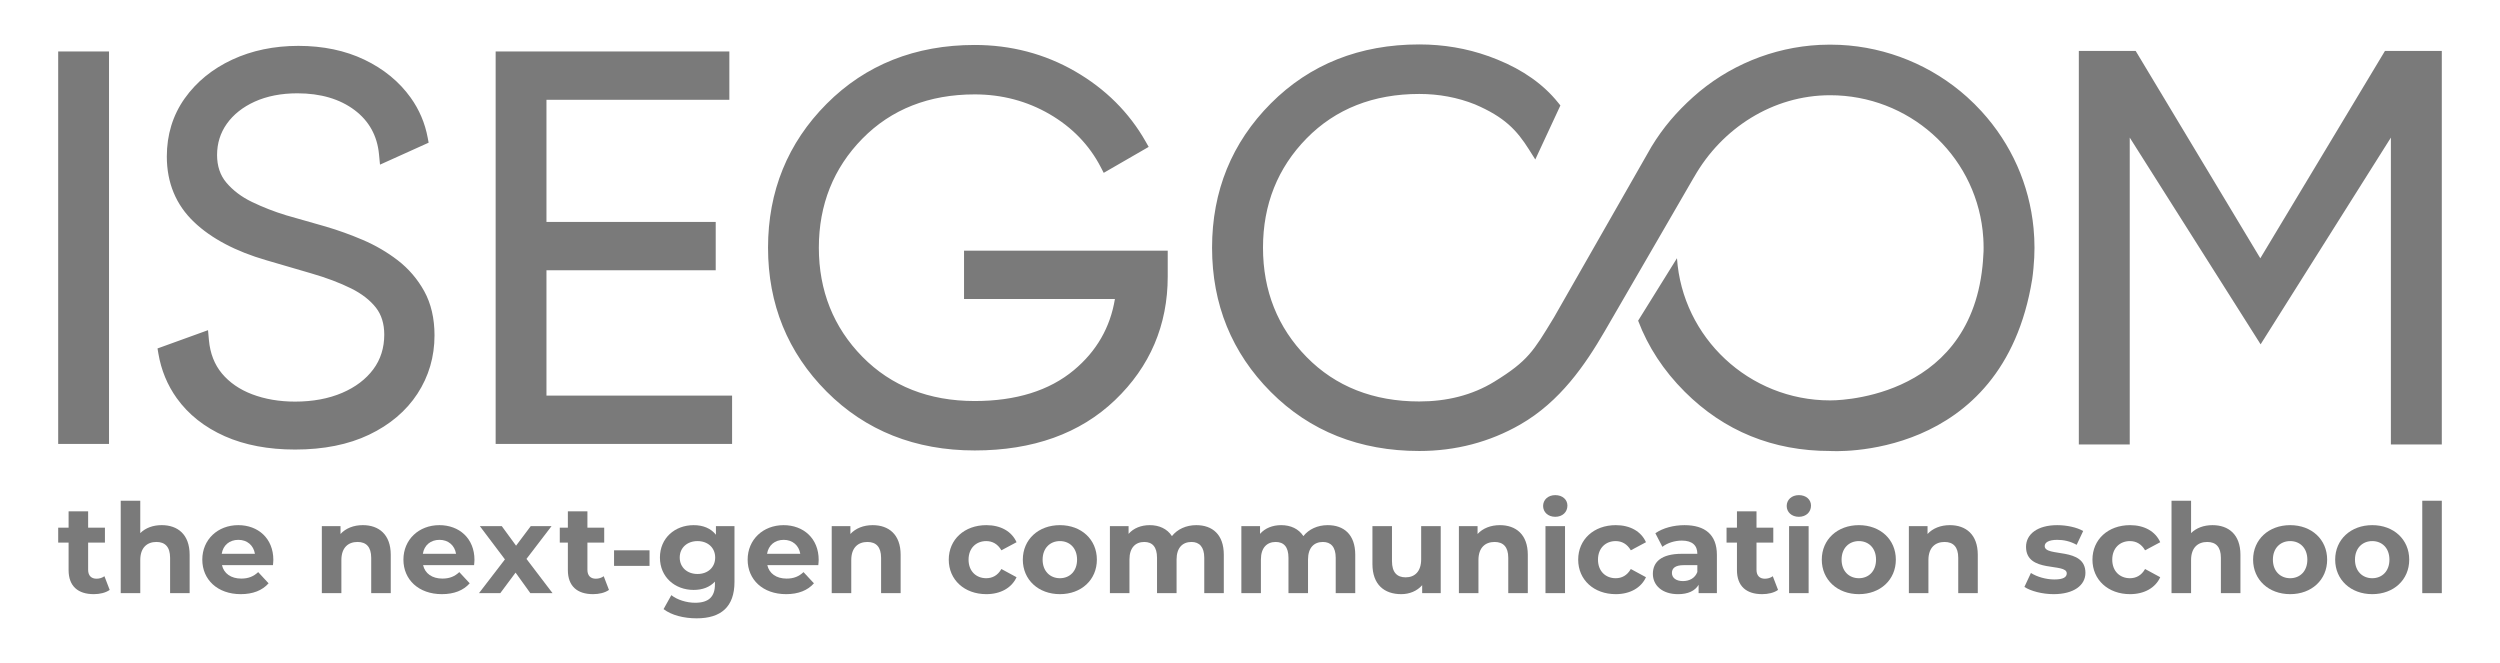
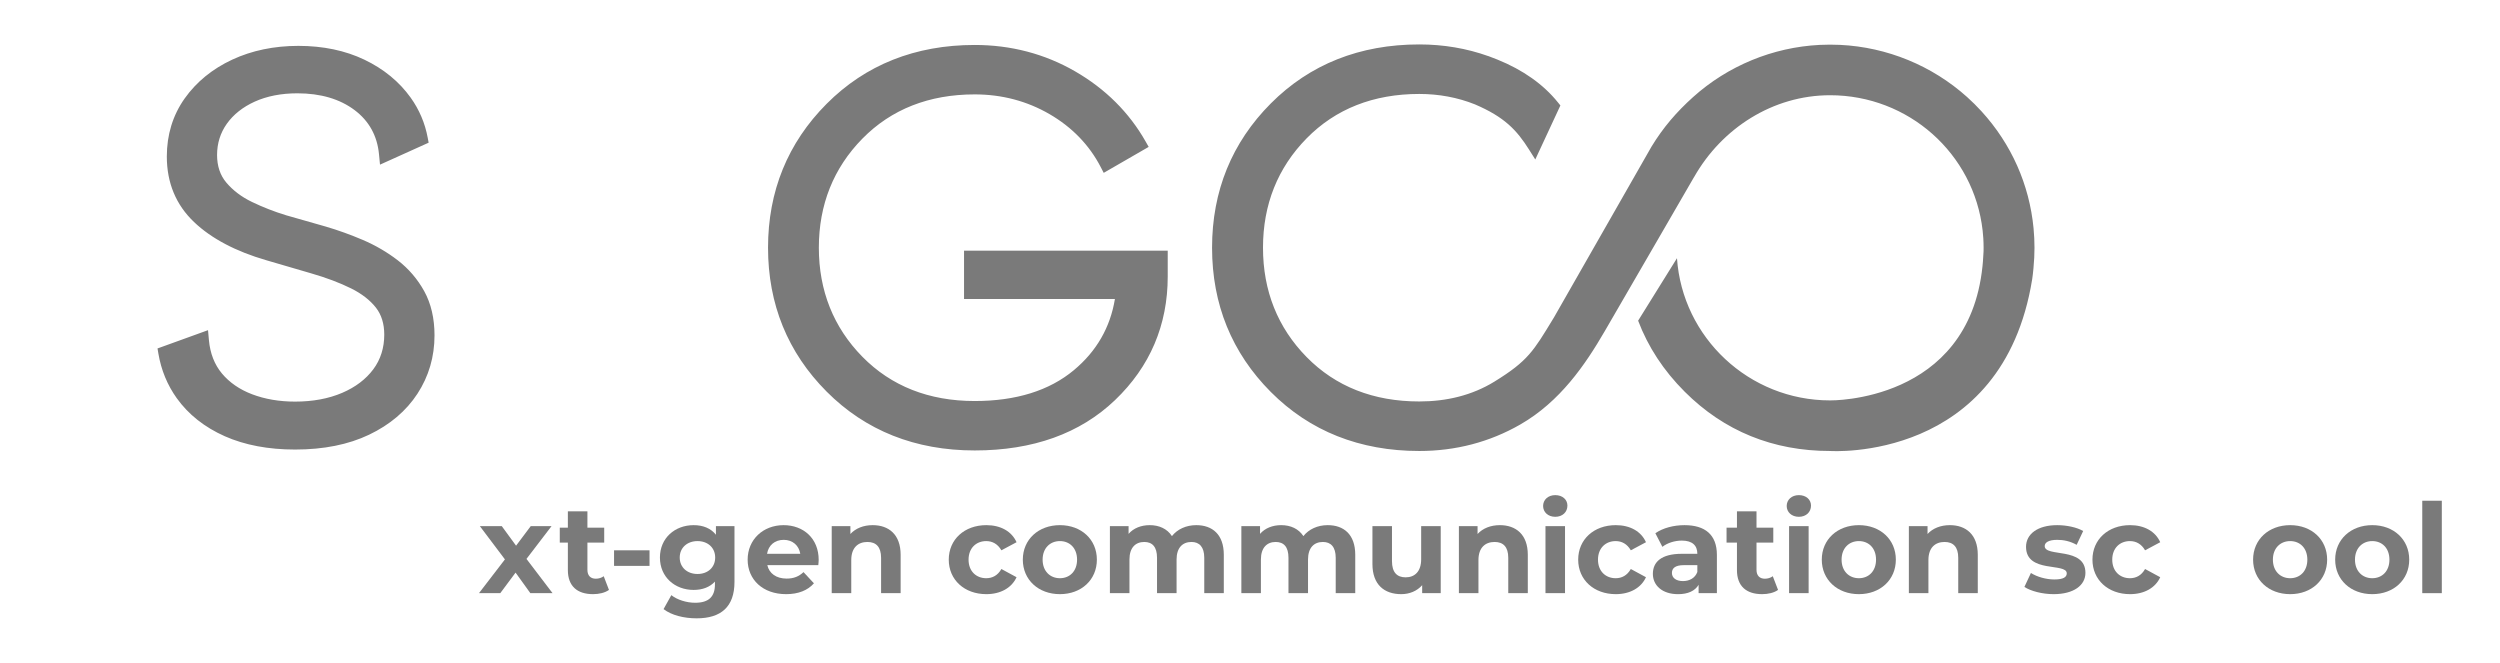
<svg xmlns="http://www.w3.org/2000/svg" width="298" height="79" viewBox="0 0 298 79" fill="none">
  <g clip-path="url(#clip0_2109_492)">
    <mask id="mask0_2109_492" style="mask-type:luminance" maskUnits="userSpaceOnUse" x="0" y="0" width="298" height="79">
      <path d="M298 0H0V79H298V0Z" fill="white" />
    </mask>
    <g mask="url(#mask0_2109_492)">
      <mask id="mask1_2109_492" style="mask-type:luminance" maskUnits="userSpaceOnUse" x="0" y="0" width="298" height="79">
-         <path d="M298 0H0V79H298V0Z" fill="white" />
-       </mask>
+         </mask>
      <g mask="url(#mask1_2109_492)">
-         <path d="M13.075 70.318C12.598 70.659 11.895 70.823 11.178 70.823C9.282 70.823 8.177 69.858 8.177 67.957V64.677H6.937V62.895H8.177V60.949H10.506V62.895H12.508V64.677H10.506V67.927C10.506 68.611 10.88 68.982 11.508 68.982C11.851 68.982 12.194 68.878 12.448 68.685L13.075 70.318Z" fill="#7A7A7A" />
+         <path d="M13.075 70.318C12.598 70.659 11.895 70.823 11.178 70.823C9.282 70.823 8.177 69.858 8.177 67.957V64.677H6.937V62.895H8.177V60.949H10.506V62.895H12.508V64.677V67.927C10.506 68.611 10.88 68.982 11.508 68.982C11.851 68.982 12.194 68.878 12.448 68.685L13.075 70.318Z" fill="#7A7A7A" />
        <path d="M22.605 66.131V70.704H20.275V66.487C20.275 65.195 19.677 64.601 18.647 64.601C17.527 64.601 16.72 65.285 16.72 66.754V70.704H14.39V59.687H16.72V63.547C17.348 62.924 18.244 62.596 19.274 62.596C21.171 62.596 22.605 63.695 22.605 66.131Z" fill="#7A7A7A" />
        <path d="M26.429 66.012H30.387C30.222 65.003 29.46 64.349 28.415 64.349C27.355 64.349 26.593 64.988 26.429 66.012ZM32.537 67.364H26.459C26.682 68.358 27.534 68.967 28.759 68.967C29.61 68.967 30.222 68.714 30.775 68.195L32.015 69.531C31.268 70.378 30.147 70.823 28.699 70.823C25.921 70.823 24.114 69.086 24.114 66.71C24.114 64.32 25.951 62.597 28.4 62.597C30.76 62.597 32.582 64.171 32.582 66.74C32.582 66.918 32.552 67.171 32.537 67.364Z" fill="#7A7A7A" />
        <path d="M46.578 66.13V70.704H44.248V66.487C44.248 65.195 43.651 64.601 42.62 64.601C41.5 64.601 40.693 65.284 40.693 66.754V70.704H38.363V62.715H40.589V63.651C41.215 62.968 42.157 62.596 43.247 62.596C45.144 62.596 46.578 63.695 46.578 66.13Z" fill="#7A7A7A" />
        <path d="M50.403 66.012H54.361C54.196 65.003 53.434 64.349 52.389 64.349C51.329 64.349 50.567 64.988 50.403 66.012ZM56.511 67.364H50.433C50.657 68.358 51.508 68.967 52.733 68.967C53.585 68.967 54.196 68.714 54.749 68.195L55.989 69.531C55.242 70.378 54.122 70.823 52.673 70.823C49.895 70.823 48.088 69.086 48.088 66.71C48.088 64.32 49.925 62.597 52.374 62.597C54.734 62.597 56.556 64.171 56.556 66.74C56.556 66.918 56.526 67.171 56.511 67.364Z" fill="#7A7A7A" />
      </g>
      <path d="M63.218 70.704L61.456 68.255L59.634 70.704H57.095L60.187 66.68L57.199 62.716H59.813L61.515 65.047L63.264 62.716H65.743L62.756 66.622L65.863 70.704H63.218Z" fill="#7A7A7A" />
      <mask id="mask2_2109_492" style="mask-type:luminance" maskUnits="userSpaceOnUse" x="0" y="0" width="298" height="79">
        <path d="M298 0H0V79H298V0Z" fill="white" />
      </mask>
      <g mask="url(#mask2_2109_492)">
        <path d="M72.589 70.318C72.112 70.659 71.41 70.823 70.693 70.823C68.796 70.823 67.69 69.858 67.69 67.957V64.677H66.725V62.895H67.69V60.949H70.02V62.895H72.022V64.677H70.02V67.927C70.02 68.611 70.394 68.982 71.021 68.982C71.365 68.982 71.708 68.878 71.963 68.685L72.589 70.318Z" fill="#7A7A7A" />
      </g>
      <path d="M73.196 65.597H77.423V67.453H73.196V65.597Z" fill="#7A7A7A" />
      <mask id="mask3_2109_492" style="mask-type:luminance" maskUnits="userSpaceOnUse" x="0" y="0" width="298" height="79">
        <path d="M298 0H0V79H298V0Z" fill="white" />
      </mask>
      <g mask="url(#mask3_2109_492)">
        <path d="M85.25 66.459C85.25 65.285 84.369 64.498 83.144 64.498C81.919 64.498 81.023 65.285 81.023 66.459C81.023 67.631 81.919 68.419 83.144 68.419C84.369 68.419 85.25 67.631 85.25 66.459ZM87.55 62.717V69.368C87.55 72.338 85.937 73.705 83.039 73.705C81.516 73.705 80.038 73.334 79.097 72.606L80.023 70.943C80.71 71.492 81.83 71.849 82.86 71.849C84.503 71.849 85.22 71.106 85.22 69.666V69.325C84.607 69.992 83.726 70.319 82.681 70.319C80.455 70.319 78.663 68.79 78.663 66.459C78.663 64.128 80.455 62.598 82.681 62.598C83.801 62.598 84.728 62.969 85.339 63.742V62.717L87.55 62.717Z" fill="#7A7A7A" />
        <path d="M91.434 66.013H95.392C95.228 65.004 94.466 64.35 93.42 64.35C92.36 64.35 91.598 64.989 91.434 66.013ZM97.542 67.365H91.464C91.687 68.359 92.539 68.968 93.764 68.968C94.615 68.968 95.228 68.715 95.78 68.196L97.02 69.532C96.273 70.379 95.153 70.823 93.704 70.823C90.926 70.823 89.119 69.087 89.119 66.711C89.119 64.321 90.956 62.598 93.405 62.598C95.765 62.598 97.587 64.172 97.587 66.741C97.587 66.919 97.557 67.172 97.542 67.365Z" fill="#7A7A7A" />
        <path d="M107.356 66.132V70.705H105.026V66.488C105.026 65.196 104.429 64.602 103.398 64.602C102.278 64.602 101.471 65.285 101.471 66.755V70.705H99.141V62.717H101.367V63.652C101.995 62.969 102.935 62.597 104.025 62.597C105.922 62.597 107.356 63.696 107.356 66.132Z" fill="#7A7A7A" />
        <path d="M113.092 66.711C113.092 64.305 114.959 62.597 117.572 62.597C119.261 62.597 120.59 63.326 121.173 64.632L119.365 65.597C118.932 64.84 118.289 64.498 117.557 64.498C116.378 64.498 115.452 65.315 115.452 66.711C115.452 68.106 116.378 68.923 117.557 68.923C118.289 68.923 118.932 68.597 119.365 67.825L121.173 68.804C120.59 70.081 119.261 70.823 117.572 70.823C114.959 70.823 113.092 69.115 113.092 66.711Z" fill="#7A7A7A" />
        <path d="M128.387 66.711C128.387 65.329 127.506 64.498 126.341 64.498C125.176 64.498 124.28 65.329 124.28 66.711C124.28 68.091 125.176 68.923 126.341 68.923C127.506 68.923 128.387 68.091 128.387 66.711ZM121.92 66.711C121.92 64.305 123.786 62.597 126.341 62.597C128.895 62.597 130.747 64.305 130.747 66.711C130.747 69.115 128.895 70.823 126.341 70.823C123.786 70.823 121.92 69.115 121.92 66.711Z" fill="#7A7A7A" />
        <path d="M145.878 66.132V70.705H143.548V66.488C143.548 65.196 142.965 64.602 142.025 64.602C140.979 64.602 140.247 65.27 140.247 66.696V70.705H137.917V66.488C137.917 65.196 137.364 64.602 136.394 64.602C135.363 64.602 134.631 65.27 134.631 66.696V70.705H132.301V62.717H134.527V63.637C135.123 62.953 136.021 62.597 137.051 62.597C138.171 62.597 139.126 63.028 139.694 63.904C140.337 63.088 141.382 62.597 142.592 62.597C144.504 62.597 145.878 63.696 145.878 66.132Z" fill="#7A7A7A" />
        <path d="M161.546 66.132V70.705H159.217V66.488C159.217 65.196 158.634 64.602 157.693 64.602C156.647 64.602 155.916 65.27 155.916 66.696V70.705H153.586V66.488C153.586 65.196 153.033 64.602 152.063 64.602C151.032 64.602 150.3 65.27 150.3 66.696V70.705H147.97V62.717H150.196V63.637C150.792 62.953 151.688 62.597 152.72 62.597C153.839 62.597 154.795 63.028 155.363 63.904C156.006 63.088 157.051 62.597 158.26 62.597C160.173 62.597 161.546 63.696 161.546 66.132Z" fill="#7A7A7A" />
        <path d="M171.734 62.716V70.705H169.523V69.754C168.91 70.452 168.014 70.823 167.029 70.823C165.013 70.823 163.594 69.695 163.594 67.23V62.716H165.924V66.888C165.924 68.225 166.521 68.819 167.552 68.819C168.627 68.819 169.403 68.136 169.403 66.666V62.716L171.734 62.716Z" fill="#7A7A7A" />
        <path d="M182.115 66.132V70.705H179.785V66.488C179.785 65.196 179.189 64.602 178.157 64.602C177.037 64.602 176.231 65.285 176.231 66.755V70.705H173.9V62.717H176.126V63.652C176.754 62.969 177.694 62.597 178.785 62.597C180.681 62.597 182.115 63.696 182.115 66.132Z" fill="#7A7A7A" />
        <path d="M184.221 62.717H186.551V70.705H184.221V62.717ZM183.938 60.311C183.938 59.583 184.52 59.019 185.387 59.019C186.253 59.019 186.836 59.553 186.836 60.266C186.836 61.039 186.253 61.603 185.387 61.603C184.52 61.603 183.938 61.039 183.938 60.311Z" fill="#7A7A7A" />
        <path d="M188.12 66.711C188.12 64.305 189.987 62.597 192.601 62.597C194.289 62.597 195.617 63.326 196.2 64.632L194.393 65.597C193.96 64.84 193.317 64.498 192.587 64.498C191.406 64.498 190.48 65.315 190.48 66.711C190.48 68.106 191.406 68.923 192.587 68.923C193.317 68.923 193.96 68.597 194.393 67.825L196.2 68.804C195.617 70.081 194.289 70.823 192.601 70.823C189.987 70.823 188.12 69.115 188.12 66.711Z" fill="#7A7A7A" />
        <path d="M202.324 68.181V67.365H200.726C199.636 67.365 199.293 67.766 199.293 68.299C199.293 68.879 199.785 69.265 200.606 69.265C201.383 69.265 202.055 68.908 202.324 68.181ZM204.654 66.146V70.705H202.474V69.711C202.04 70.438 201.204 70.825 200.024 70.825C198.142 70.825 197.022 69.785 197.022 68.404C197.022 66.993 198.023 66.013 200.472 66.013H202.324C202.324 65.019 201.727 64.439 200.472 64.439C199.621 64.439 198.74 64.721 198.157 65.182L197.32 63.563C198.202 62.939 199.502 62.598 200.786 62.598C203.236 62.598 204.654 63.727 204.654 66.146Z" fill="#7A7A7A" />
        <path d="M211.944 70.318C211.466 70.66 210.763 70.823 210.046 70.823C208.15 70.823 207.045 69.858 207.045 67.957V64.677H205.805V62.895H207.045V60.949H209.375V62.895H211.376V64.677H209.375V67.927C209.375 68.611 209.748 68.983 210.376 68.983C210.719 68.983 211.063 68.878 211.316 68.685L211.944 70.318Z" fill="#7A7A7A" />
        <path d="M213.258 62.717H215.588V70.705H213.258V62.717ZM212.974 60.311C212.974 59.583 213.557 59.019 214.424 59.019C215.29 59.019 215.872 59.553 215.872 60.266C215.872 61.039 215.29 61.603 214.424 61.603C213.557 61.603 212.974 61.039 212.974 60.311Z" fill="#7A7A7A" />
        <path d="M223.624 66.711C223.624 65.329 222.743 64.498 221.577 64.498C220.413 64.498 219.517 65.329 219.517 66.711C219.517 68.091 220.413 68.923 221.577 68.923C222.743 68.923 223.624 68.091 223.624 66.711ZM217.157 66.711C217.157 64.305 219.023 62.597 221.577 62.597C224.131 62.597 225.984 64.305 225.984 66.711C225.984 69.115 224.131 70.823 221.577 70.823C219.023 70.823 217.157 69.115 217.157 66.711Z" fill="#7A7A7A" />
        <path d="M235.752 66.132V70.705H233.422V66.488C233.422 65.196 232.826 64.602 231.794 64.602C230.674 64.602 229.868 65.285 229.868 66.755V70.705H227.537V62.717H229.763V63.652C230.391 62.969 231.331 62.597 232.422 62.597C234.318 62.597 235.752 63.696 235.752 66.132Z" fill="#7A7A7A" />
        <path d="M241.309 69.963L242.086 68.299C242.803 68.76 243.893 69.072 244.878 69.072C245.955 69.072 246.357 68.79 246.357 68.344C246.357 67.037 241.503 68.374 241.503 65.182C241.503 63.667 242.877 62.598 245.222 62.598C246.327 62.598 247.553 62.851 248.314 63.296L247.538 64.944C246.746 64.498 245.955 64.35 245.222 64.35C244.177 64.35 243.729 64.677 243.729 65.092C243.729 66.459 248.583 65.137 248.583 68.284C248.583 69.769 247.194 70.823 244.789 70.823C243.43 70.823 242.056 70.453 241.309 69.963Z" fill="#7A7A7A" />
        <path d="M249.42 66.711C249.42 64.305 251.287 62.597 253.901 62.597C255.589 62.597 256.917 63.326 257.5 64.632L255.693 65.597C255.26 64.84 254.617 64.498 253.887 64.498C252.706 64.498 251.78 65.315 251.78 66.711C251.78 68.106 252.706 68.923 253.887 68.923C254.617 68.923 255.26 68.597 255.693 67.825L257.5 68.804C256.917 70.081 255.589 70.823 253.901 70.823C251.287 70.823 249.42 69.115 249.42 66.711Z" fill="#7A7A7A" />
-         <path d="M267.06 66.132V70.705H264.73V66.488C264.73 65.196 264.134 64.602 263.102 64.602C261.982 64.602 261.176 65.286 261.176 66.755V70.705H258.845V59.688H261.176V63.548C261.803 62.925 262.699 62.597 263.73 62.597C265.626 62.597 267.06 63.696 267.06 66.132Z" fill="#7A7A7A" />
        <path d="M275.036 66.711C275.036 65.329 274.155 64.498 272.989 64.498C271.825 64.498 270.929 65.329 270.929 66.711C270.929 68.091 271.825 68.923 272.989 68.923C274.155 68.923 275.036 68.091 275.036 66.711ZM268.569 66.711C268.569 64.305 270.435 62.597 272.989 62.597C275.544 62.597 277.396 64.305 277.396 66.711C277.396 69.115 275.544 70.823 272.989 70.823C270.435 70.823 268.569 69.115 268.569 66.711Z" fill="#7A7A7A" />
        <path d="M284.82 66.711C284.82 65.329 283.939 64.498 282.773 64.498C281.609 64.498 280.713 65.329 280.713 66.711C280.713 68.091 281.609 68.923 282.773 68.923C283.939 68.923 284.82 68.091 284.82 66.711ZM278.353 66.711C278.353 64.305 280.219 62.597 282.773 62.597C285.327 62.597 287.18 64.305 287.18 66.711C287.18 69.115 285.327 70.823 282.773 70.823C280.219 70.823 278.353 69.115 278.353 66.711Z" fill="#7A7A7A" />
      </g>
      <path d="M288.734 59.687H291.064V70.704H288.734V59.687Z" fill="#7A7A7A" />
-       <path fill-rule="evenodd" clip-rule="evenodd" d="M291.062 52.98H284.993V16.402L269.465 41.043L253.865 16.402V52.98H247.796V6.075H254.575L269.429 30.786L284.285 6.075H291.062V52.98ZM85.313 26.452V32.215H65.138V47.155H87.265V52.918H59.081V6.137H86.939V11.899H65.138V26.452H85.313ZM12.994 52.918H6.936V6.138H12.994V52.918Z" fill="#7A7A7A" />
      <mask id="mask4_2109_492" style="mask-type:luminance" maskUnits="userSpaceOnUse" x="0" y="0" width="298" height="79">
        <path d="M298 0H0V79H298V0Z" fill="white" />
      </mask>
      <g mask="url(#mask4_2109_492)">
        <path fill-rule="evenodd" clip-rule="evenodd" d="M218.155 53.758C211.335 53.758 205.513 51.381 200.819 46.694C198.302 44.18 196.44 41.338 195.265 38.225L199.896 30.778C200.539 40.231 208.48 47.728 218.15 47.728C218.15 47.728 234.624 48.015 236.311 31.753C236.349 31.394 236.38 31.031 236.397 30.665L236.44 29.954C236.443 29.816 236.445 29.679 236.445 29.539C236.445 29.156 236.434 28.776 236.41 28.399C236.392 28.096 236.365 27.796 236.332 27.497C235.298 18.292 227.48 11.352 218.15 11.352C211.331 11.352 205.248 15.278 201.945 21.09L201.94 21.088L198.091 27.737C195.843 31.619 193.674 35.365 191.27 39.503C188.97 43.458 185.977 47.873 181.203 50.609C177.558 52.699 173.512 53.758 169.179 53.758C162.087 53.758 156.132 51.392 151.483 46.725C146.835 42.06 144.478 36.274 144.478 29.526C144.478 22.78 146.835 16.994 151.483 12.329C156.132 7.662 162.087 5.296 169.179 5.296C172.051 5.296 174.814 5.763 177.402 6.687L177.404 6.682L178.505 7.107C181.553 8.342 183.979 10.061 185.709 12.212L185.999 12.572L183.006 19.011L182.27 17.842C180.792 15.496 179.325 13.941 175.803 12.437C173.748 11.618 171.513 11.199 169.179 11.199C163.718 11.199 159.199 12.979 155.751 16.49C152.299 20.004 150.549 24.39 150.549 29.526C150.549 34.663 152.299 39.05 155.751 42.563C159.198 46.074 163.717 47.854 169.179 47.854C172.421 47.854 175.474 47.126 178.132 45.49C182.136 43.026 182.797 41.842 185.151 37.97L185.235 37.833L196.847 17.499C198.259 15.172 199.873 13.32 201.798 11.587C205.952 7.846 211.317 5.632 216.904 5.352C217.71 5.311 218.533 5.312 219.337 5.349C224.934 5.617 230.308 7.822 234.473 11.561C235.07 12.097 235.651 12.674 236.197 13.271C239.756 17.169 241.901 21.994 242.401 27.22C242.474 27.988 242.511 28.768 242.511 29.539C242.511 30.322 242.471 31.117 242.393 31.905V31.914L242.395 31.915L242.385 32.015L242.384 32.024L242.316 32.682C242.285 32.934 242.263 33.103 242.238 33.273C238.71 55.162 218.155 53.758 218.155 53.758ZM128.003 44.125C130.699 41.882 132.343 39.031 132.897 35.644H114.913V29.881H139.193V32.956C139.193 38.748 137.079 43.707 132.911 47.693C128.75 51.675 123.122 53.694 116.185 53.694C109.11 53.694 103.171 51.334 98.535 46.679C93.9 42.027 91.55 36.256 91.55 29.526C91.55 22.799 93.9 17.028 98.535 12.375C103.171 7.72 109.11 5.36 116.185 5.36C120.507 5.36 124.531 6.417 128.146 8.501C131.762 10.587 134.592 13.402 136.559 16.869L136.922 17.51L131.563 20.604L131.201 19.905C129.845 17.288 127.796 15.169 125.113 13.609C122.423 12.045 119.419 11.252 116.185 11.252C110.738 11.252 106.234 13.027 102.796 16.527C99.353 20.032 97.606 24.405 97.606 29.526C97.606 34.648 99.353 39.022 102.796 42.526C106.234 46.027 110.738 47.802 116.185 47.802C121.099 47.802 125.075 46.566 128.003 44.125ZM38.834 27.009C40.299 27.439 41.78 27.973 43.243 28.597C44.742 29.238 46.142 30.052 47.403 31.021C48.703 32.022 49.768 33.262 50.568 34.709C51.382 36.184 51.794 37.957 51.794 39.978C51.794 42.525 51.109 44.864 49.76 46.93C48.416 48.99 46.475 50.635 43.99 51.82C41.541 52.992 38.574 53.586 35.175 53.586C31.987 53.586 29.166 53.052 26.792 51.998C24.381 50.927 22.455 49.401 21.068 47.462C19.948 45.897 19.212 44.11 18.879 42.148L18.776 41.535L24.796 39.357L24.904 40.549C25.047 42.119 25.565 43.451 26.445 44.509C27.347 45.592 28.555 46.427 30.036 46.991C31.563 47.575 33.292 47.872 35.175 47.872C37.283 47.872 39.173 47.52 40.791 46.827C42.371 46.149 43.62 45.202 44.503 44.012C45.366 42.852 45.804 41.464 45.804 39.887C45.804 38.6 45.472 37.522 44.819 36.682C44.12 35.786 43.123 35.011 41.856 34.381C40.501 33.709 38.901 33.105 37.101 32.586L31.752 31.023C28.089 29.963 25.187 28.428 23.124 26.461C20.974 24.413 19.885 21.787 19.885 18.656C19.885 16.057 20.602 13.727 22.016 11.731C23.412 9.764 25.318 8.21 27.682 7.109C30.022 6.02 32.675 5.468 35.567 5.468C38.505 5.468 41.151 6.022 43.433 7.113C45.733 8.214 47.589 9.736 48.95 11.638C49.98 13.075 50.665 14.689 50.987 16.436L51.093 17.009L45.297 19.625L45.174 18.361C44.962 16.178 43.986 14.418 42.273 13.128C40.508 11.798 38.212 11.123 35.447 11.123C33.526 11.123 31.816 11.457 30.364 12.114C28.944 12.758 27.824 13.646 27.035 14.755C26.266 15.839 25.875 17.091 25.875 18.476C25.875 19.791 26.244 20.893 26.97 21.754C27.761 22.694 28.788 23.471 30.024 24.067C31.34 24.701 32.715 25.238 34.108 25.661L38.834 27.009Z" fill="#7A7A7A" />
      </g>
    </g>
  </g>
  <defs>
    <clipPath id="clip0_2109_492">
      <rect width="298" height="79" fill="white" />
    </clipPath>
  </defs>
</svg>